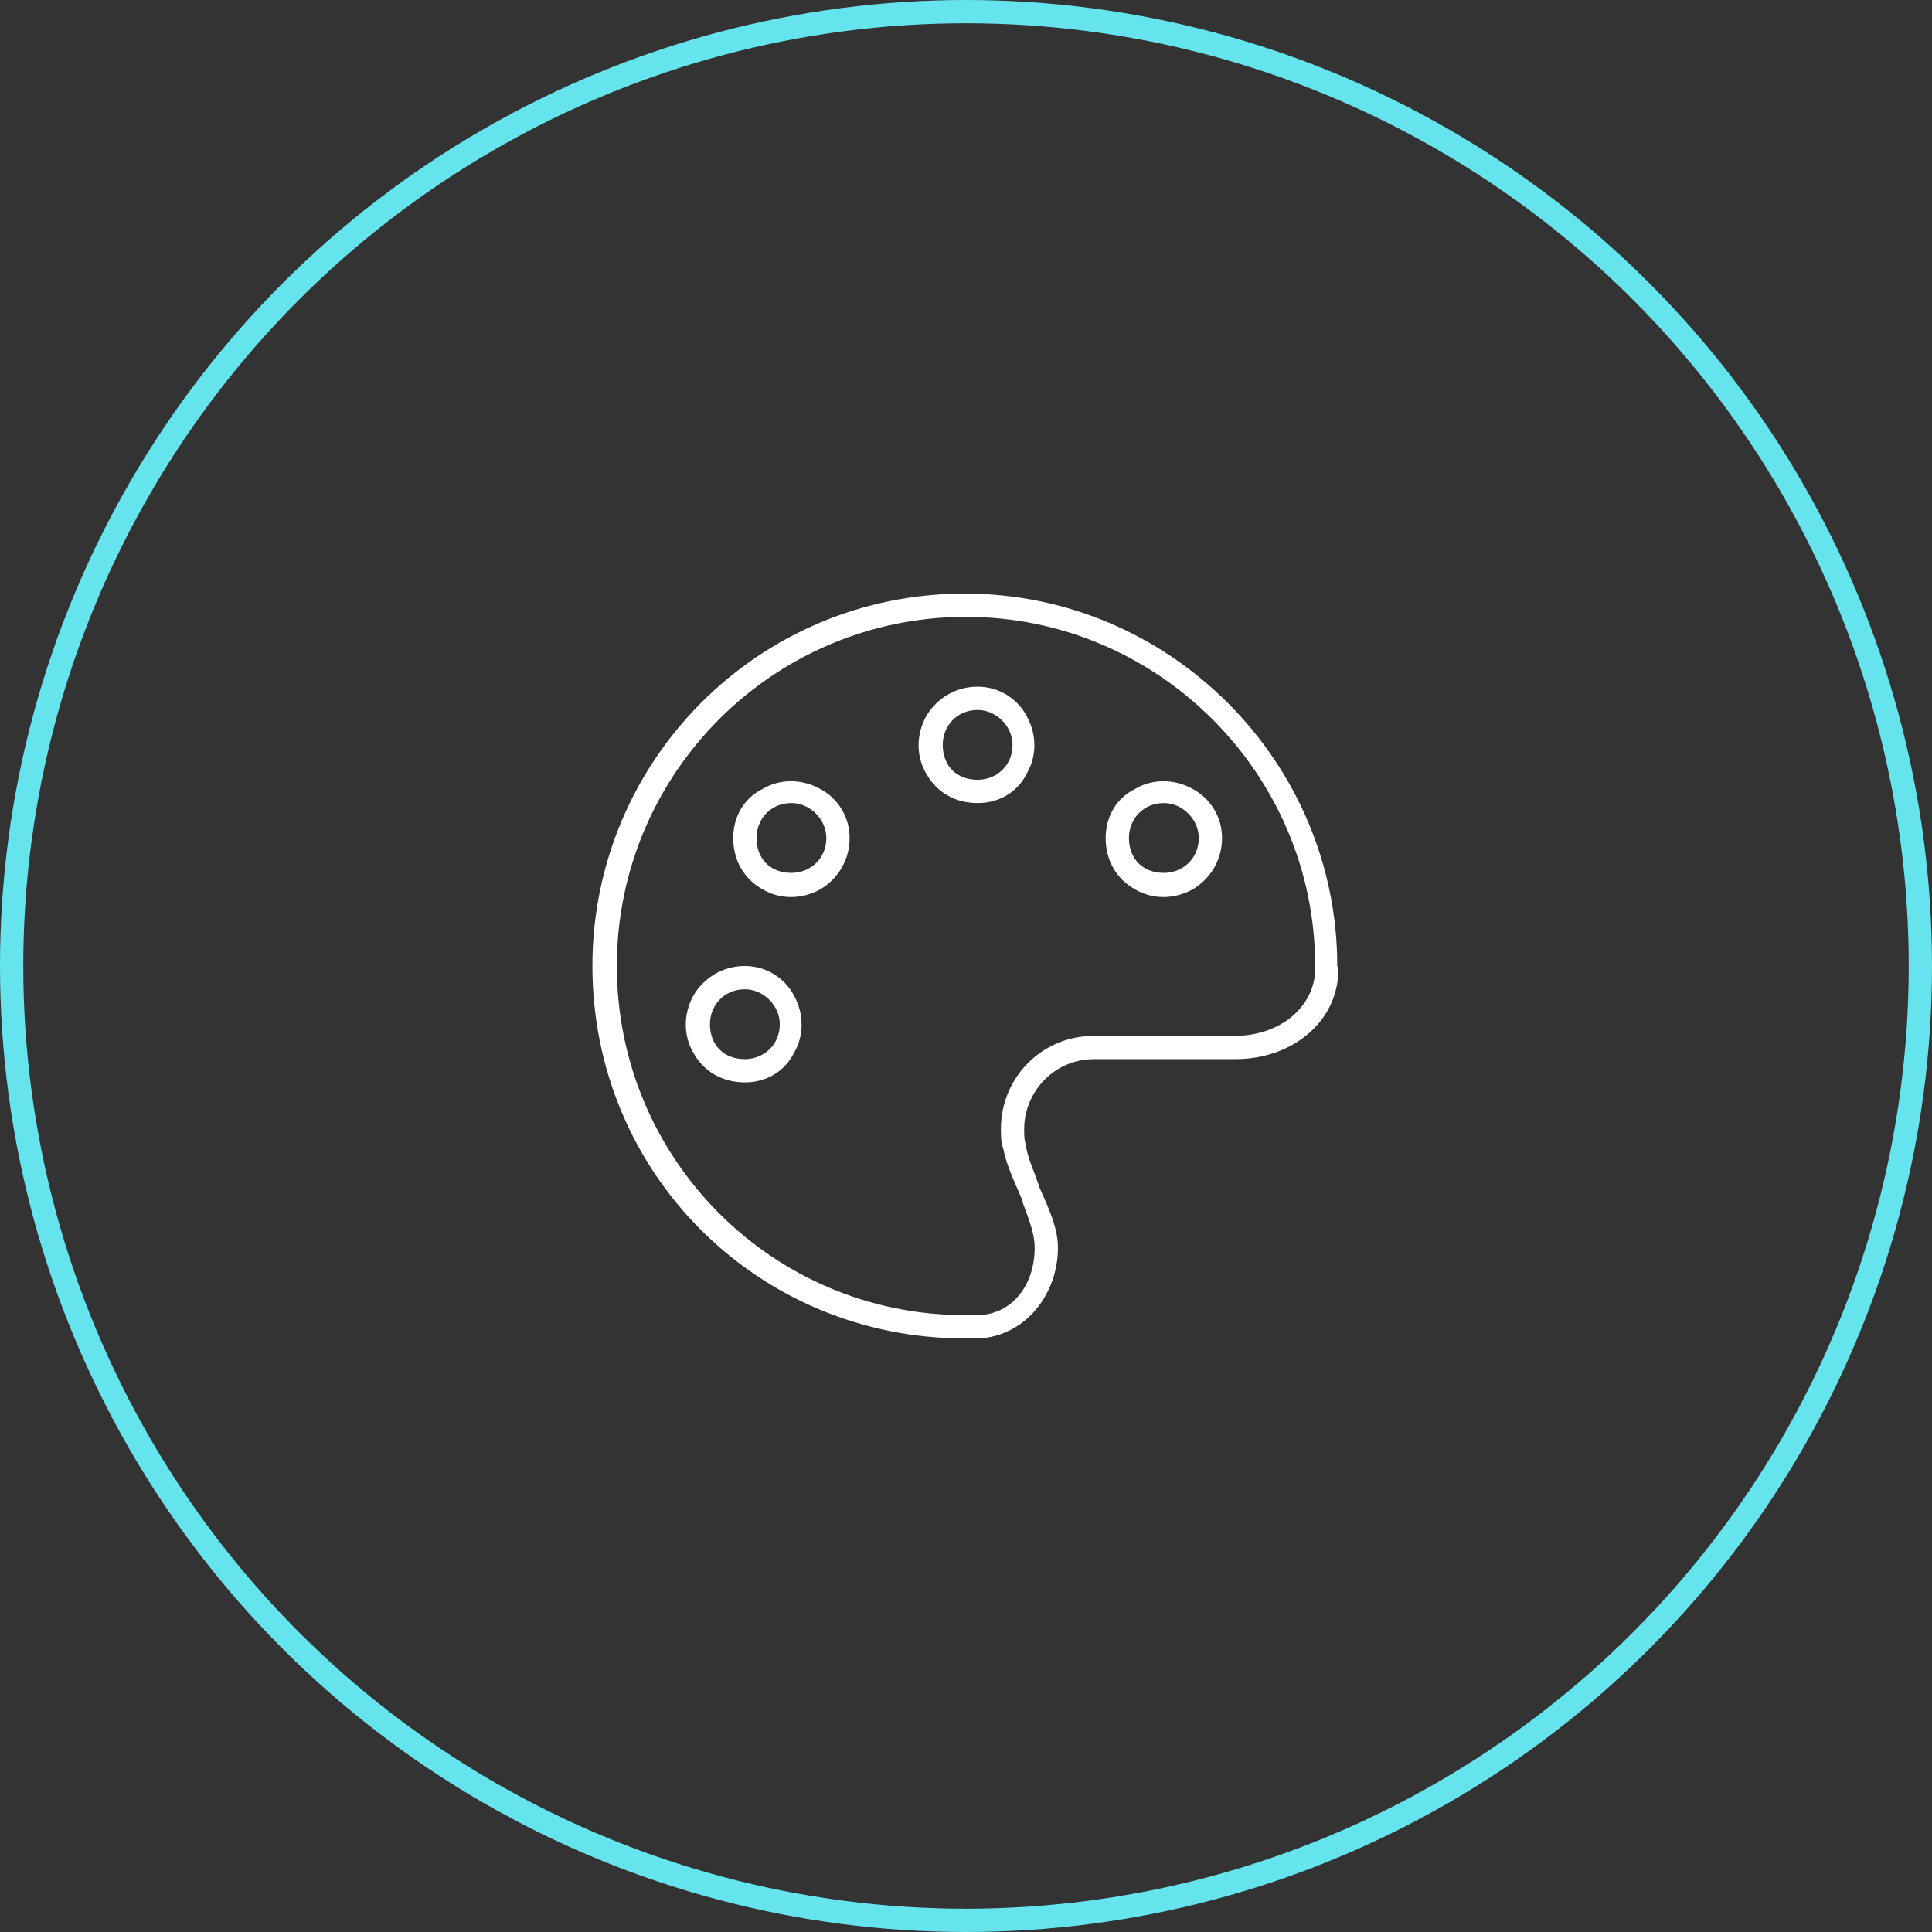
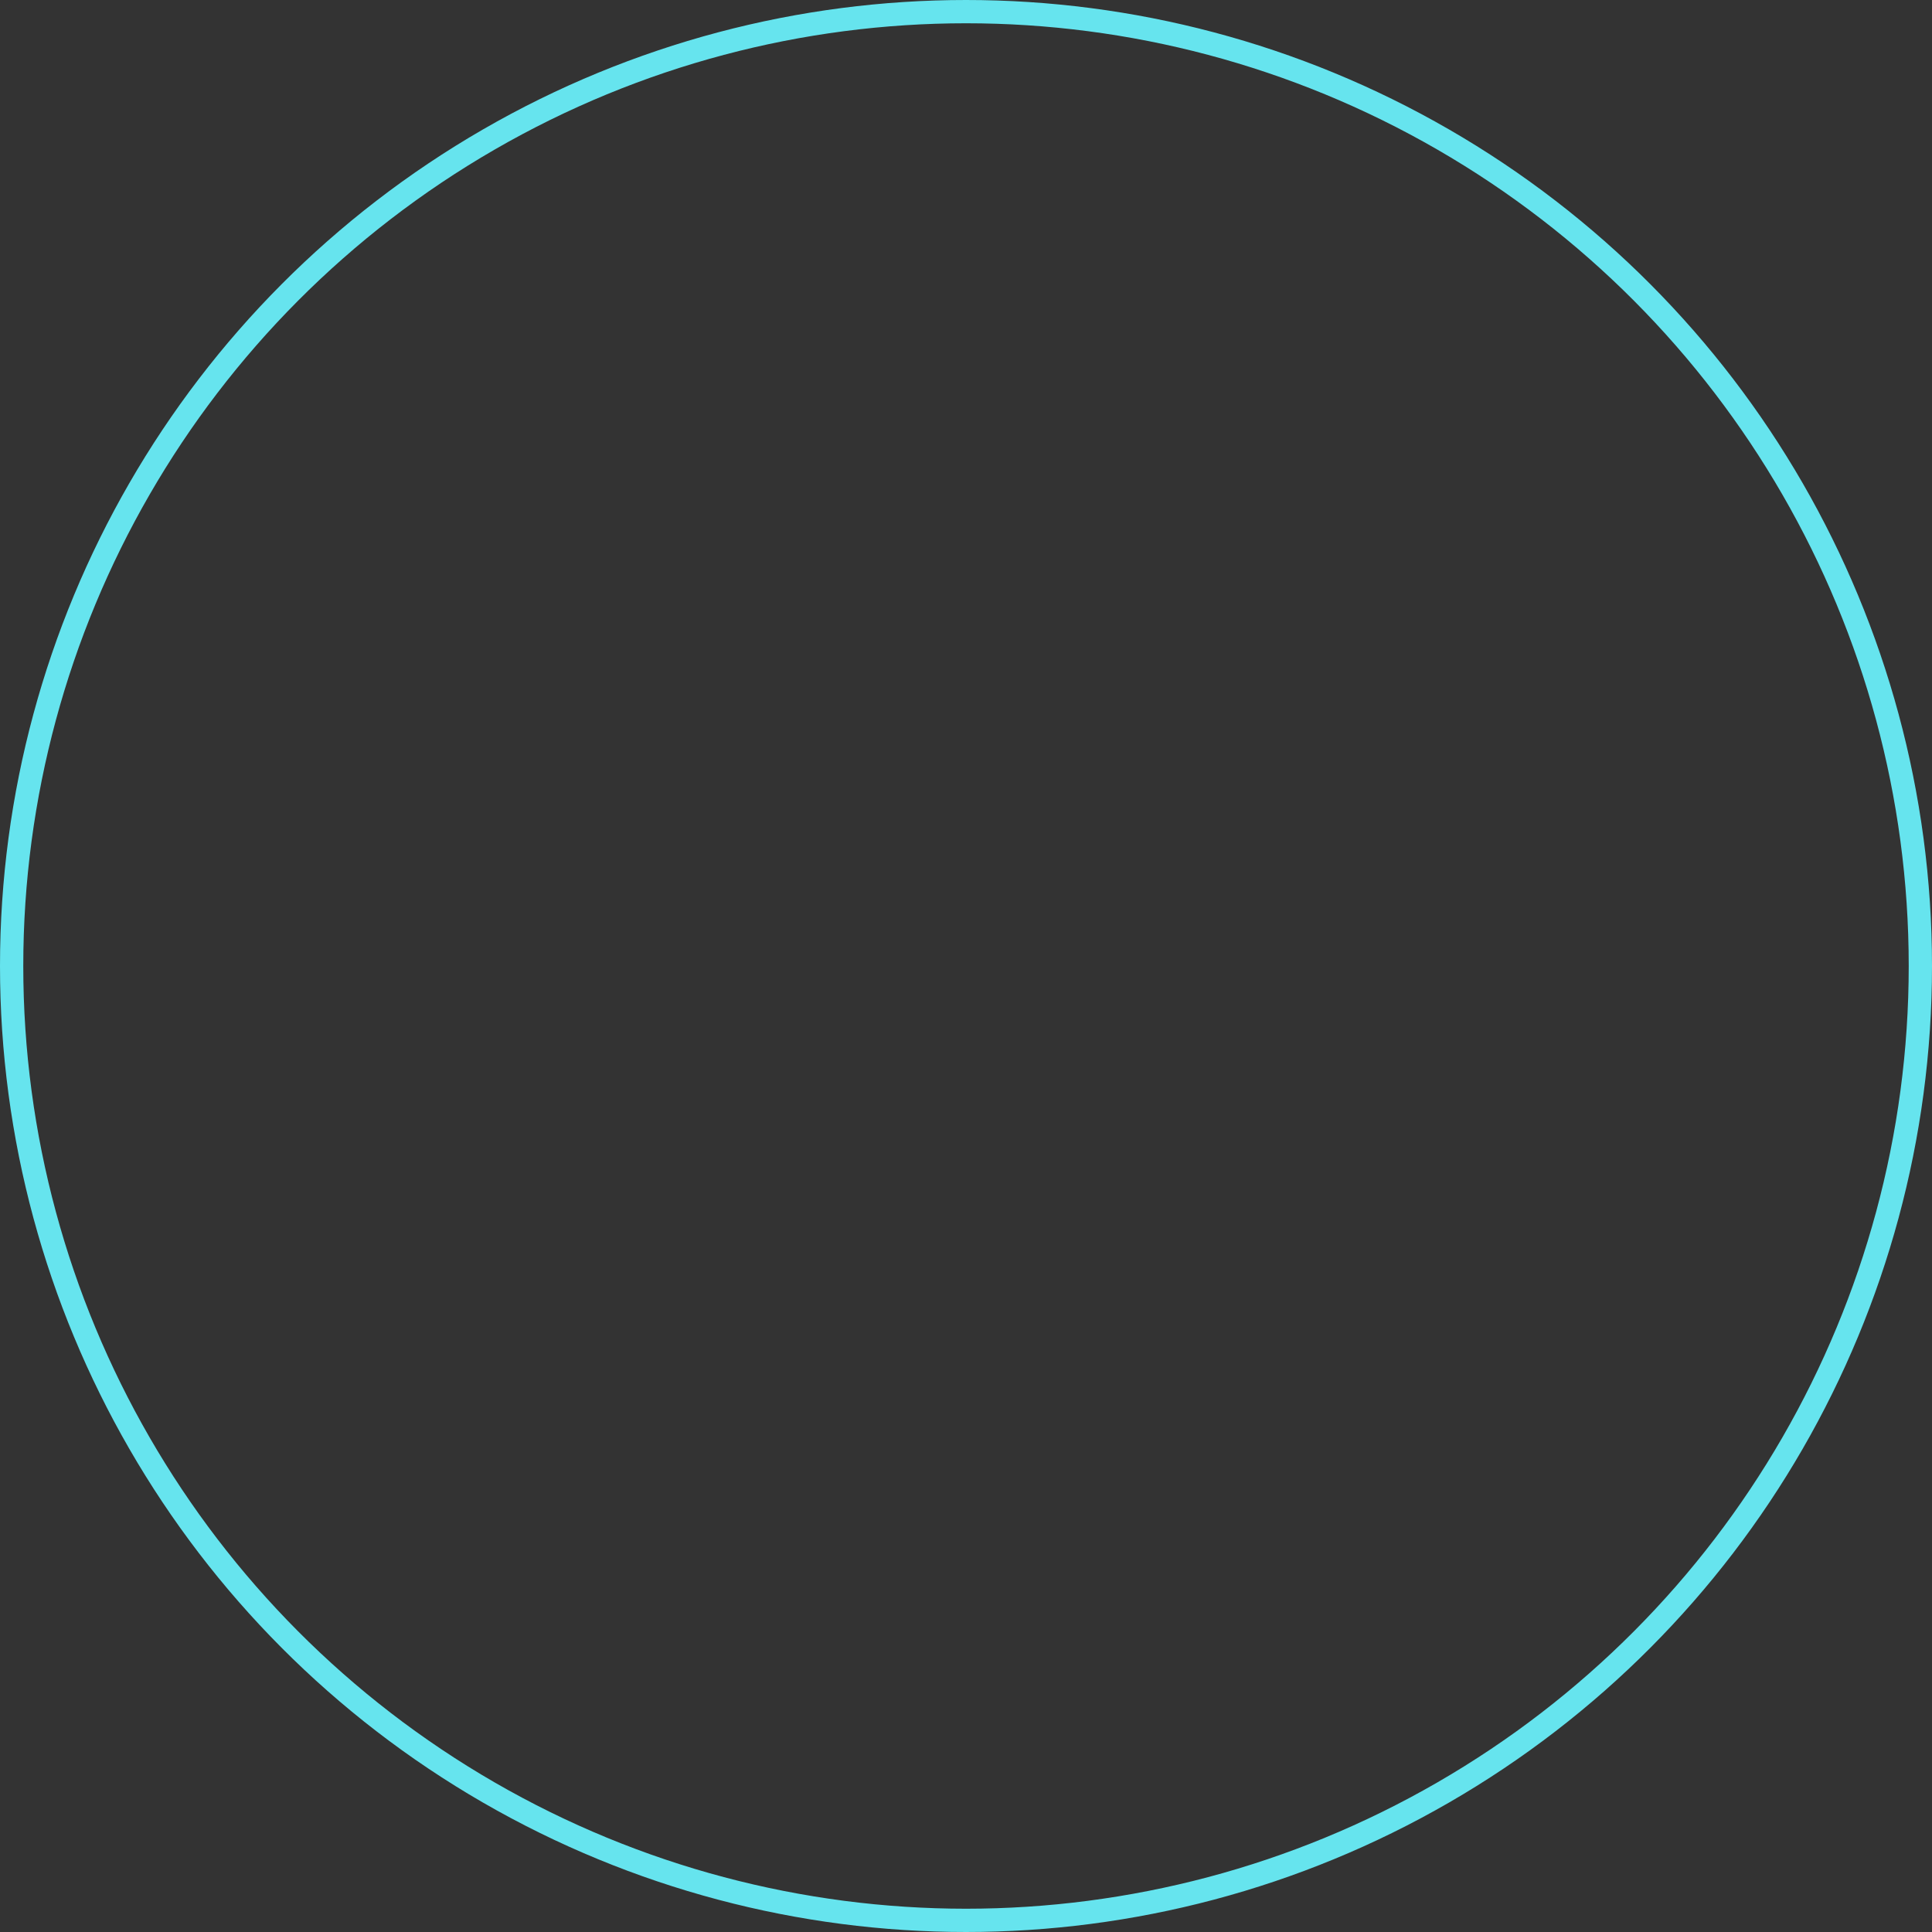
<svg xmlns="http://www.w3.org/2000/svg" version="1.1" id="Layer_1" x="0px" y="0px" viewBox="0 0 166 166" style="enable-background:new 0 0 166 166;" xml:space="preserve">
  <rect x="0" y="0" width="166" height="166" fill="#333333" stroke="none" />
  <style type="text/css">
	.st0{fill:#FFFFFF;}
	.st1{fill:none;stroke:#66E4EE;stroke-width:2;}
</style>
-   <path class="st0" d="M113,83.4c0-0.1,0-0.2,0-0.4c0-16.5-13.5-30-30-30c-16.6,0-30,13.5-30,30c0,16.6,13.4,30,29.9,30  c0.5,0,0.9,0,1.2,0c2.8-0.1,4.8-2.5,4.8-5.8c0-1.1-0.4-2.2-1-3.8c0-0.1-0.1-0.4-0.2-0.6c-0.5-1.2-1.2-2.6-1.5-4.1  C86,98.1,86,97.6,86,97c0-4.4,3.5-8,8-8h12.1C110,89,112.9,86.5,113,83.4z M115,83.4c-0.1,4.6-4.2,7.6-8.8,7.6H94c-3.4,0-6,2.8-6,6  c0,0.5,0,0.9,0.1,1.2c0.2,1.4,0.8,2.5,1.2,3.8c0.8,1.8,1.6,3.5,1.6,5.2c0,4-2.8,7.6-6.8,7.8c-0.4,0-0.9,0-1.2,0  c-17.8,0-32-14.2-32-32c0-17.6,14.2-32,32-32c17.6,0,32,14.4,32,32C115,83.1,115,83.2,115,83.4z M64,85c-1.8,0-3,1.4-3,3  c0,1.8,1.2,3,3,3c1.6,0,3-1.2,3-3C67,86.4,65.6,85,64,85z M64,93c-1.9,0-3.5-0.9-4.4-2.5c-0.9-1.5-0.9-3.4,0-5  C60.5,84,62.1,83,64,83c1.8,0,3.4,1,4.2,2.5c0.9,1.6,0.9,3.5,0,5C67.4,92.1,65.8,93,64,93z M65,72c0,1.8,1.2,3,3,3c1.6,0,3-1.2,3-3  c0-1.6-1.4-3-3-3C66.2,69,65,70.4,65,72z M73,72c0,1.9-1,3.5-2.5,4.4c-1.6,0.9-3.5,0.9-5,0C63.9,75.5,63,73.9,63,72  c0-1.8,0.9-3.4,2.5-4.2c1.5-0.9,3.4-0.9,5,0C72,68.6,73,70.2,73,72z M84,61c-1.8,0-3,1.4-3,3c0,1.8,1.2,3,3,3c1.6,0,3-1.2,3-3  C87,62.4,85.6,61,84,61z M84,69c-1.9,0-3.5-0.9-4.4-2.5c-0.9-1.5-0.9-3.4,0-5C80.5,60,82.1,59,84,59c1.8,0,3.4,1,4.2,2.5  c0.9,1.6,0.9,3.5,0,5C87.4,68.1,85.8,69,84,69z M97,72c0,1.8,1.2,3,3,3c1.6,0,3-1.2,3-3c0-1.6-1.4-3-3-3C98.2,69,97,70.4,97,72z   M105,72c0,1.9-1,3.5-2.5,4.4c-1.6,0.9-3.5,0.9-5,0C95.9,75.5,95,73.9,95,72c0-1.8,0.9-3.4,2.5-4.2c1.5-0.9,3.4-0.9,5,0  C104,68.6,105,70.2,105,72z" />
  <circle class="st1" cx="83" cy="83" r="82" />
</svg>